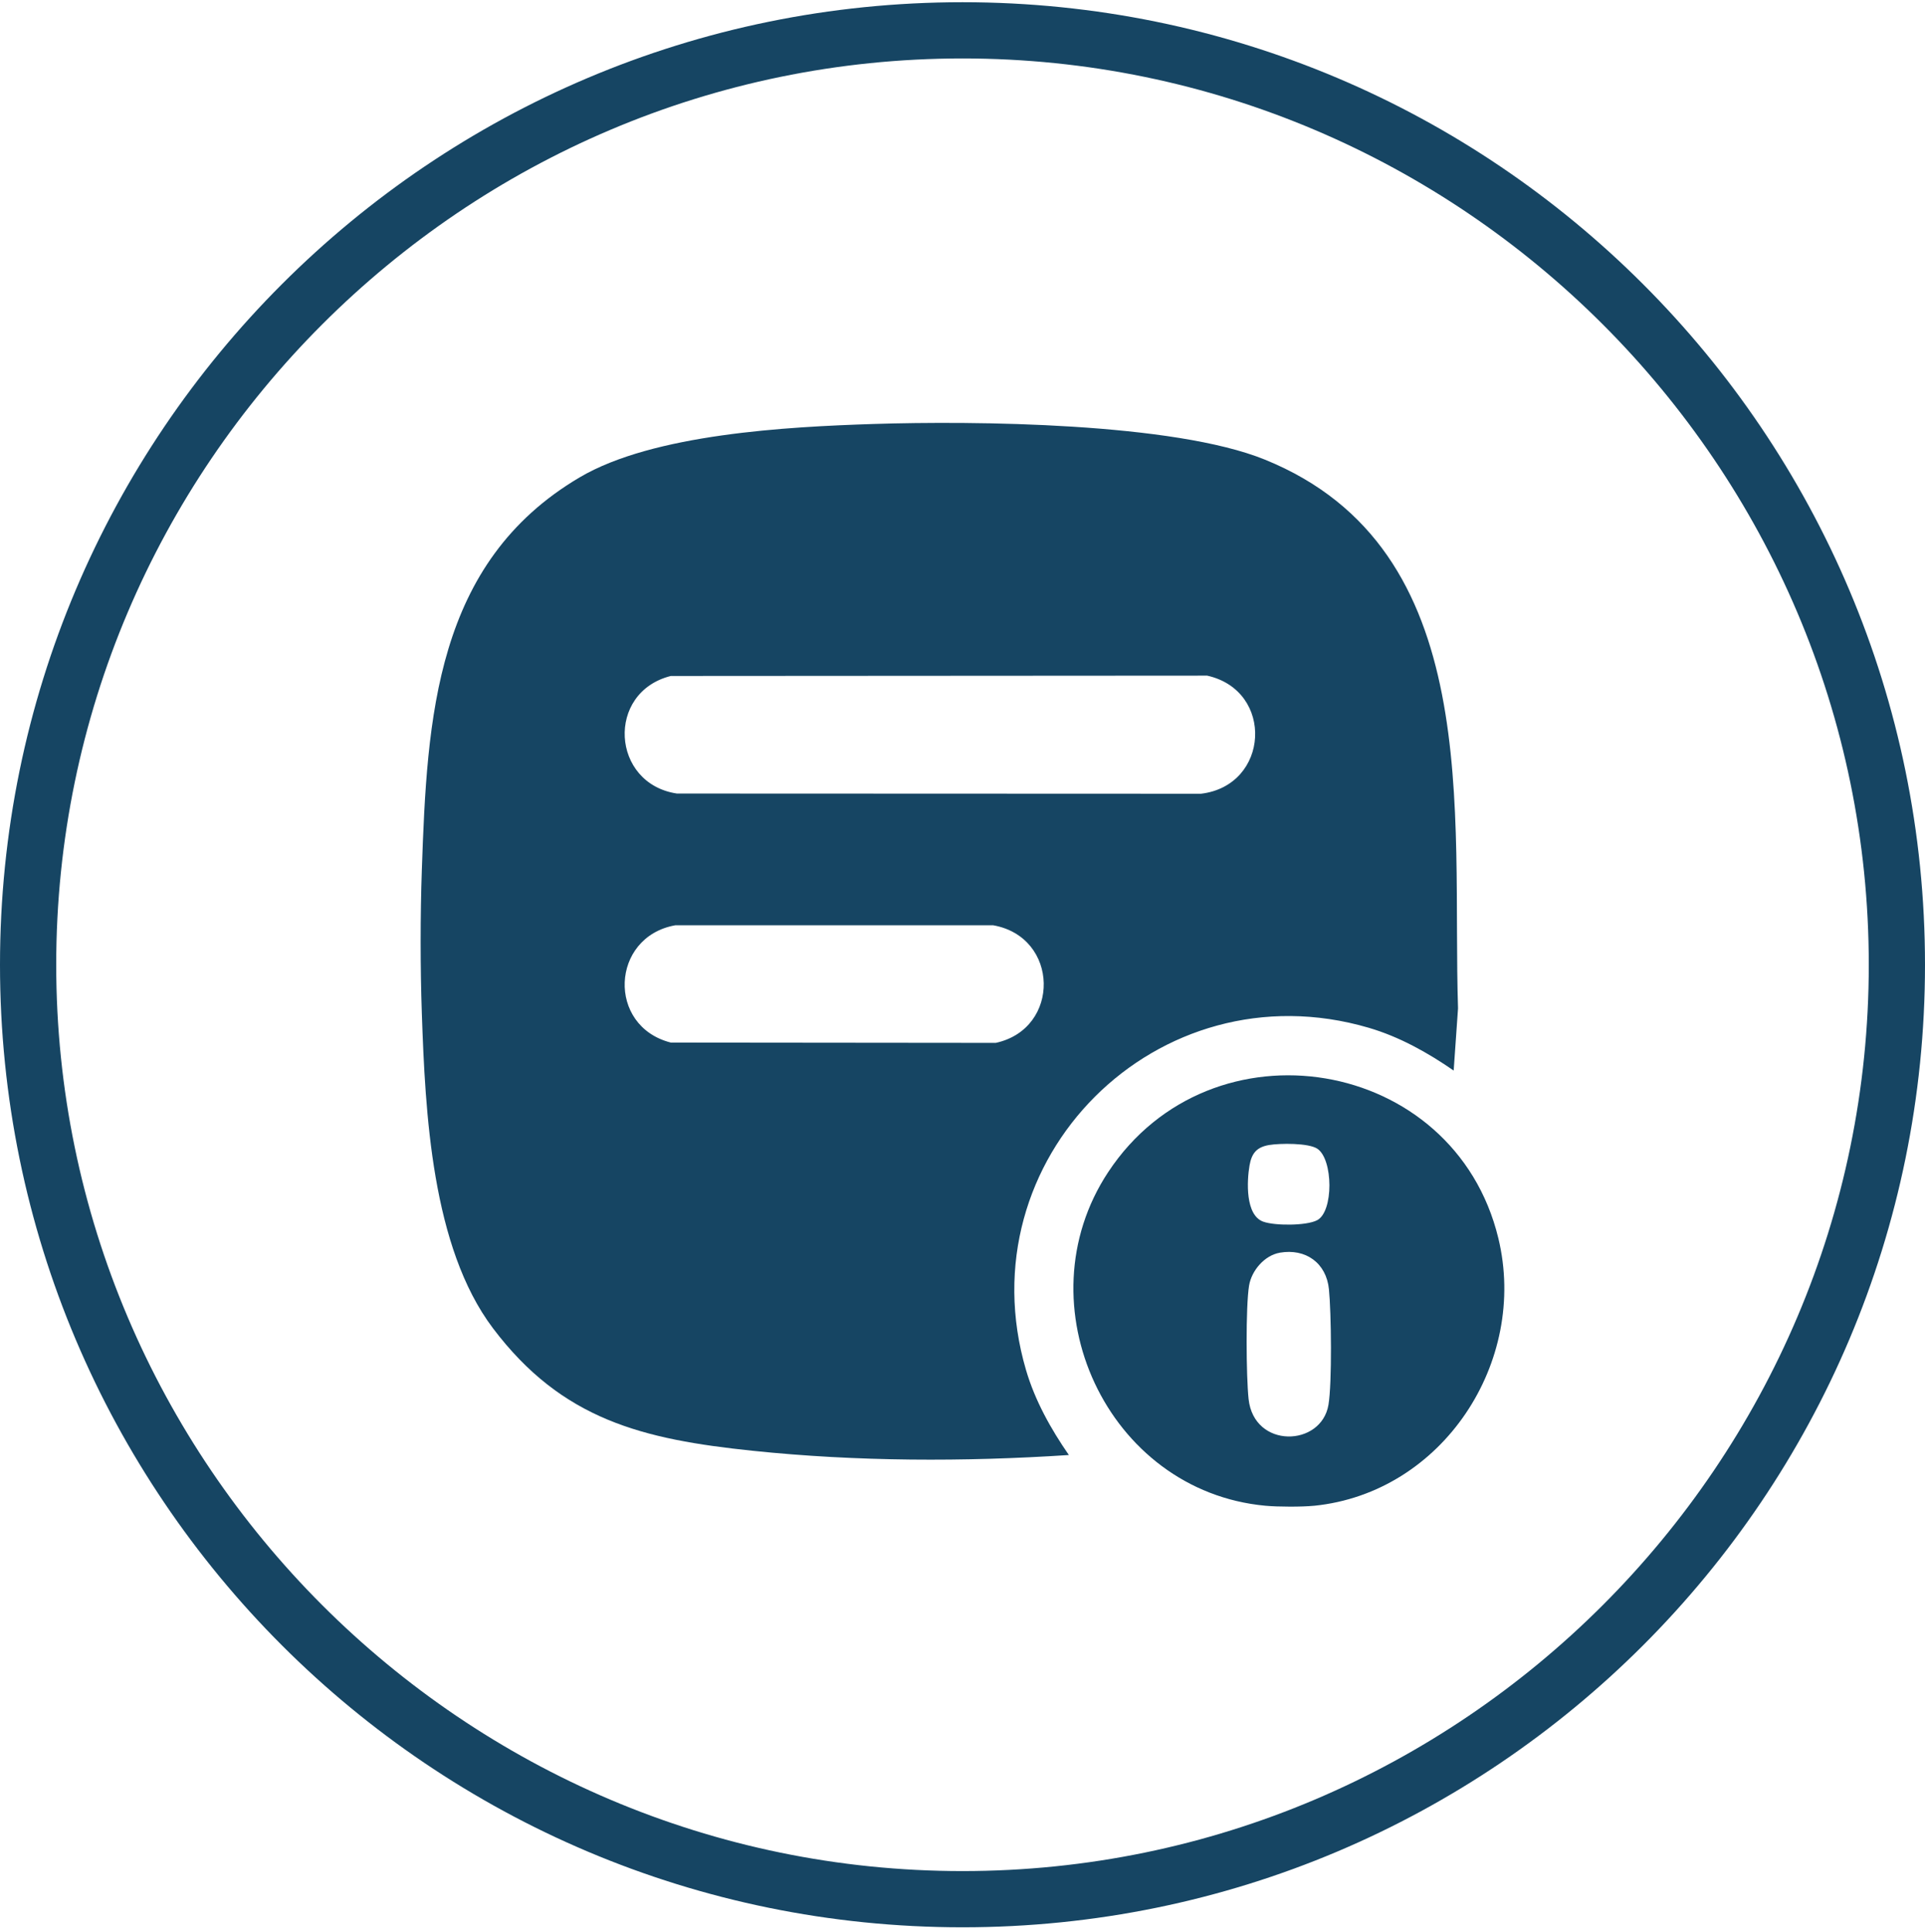
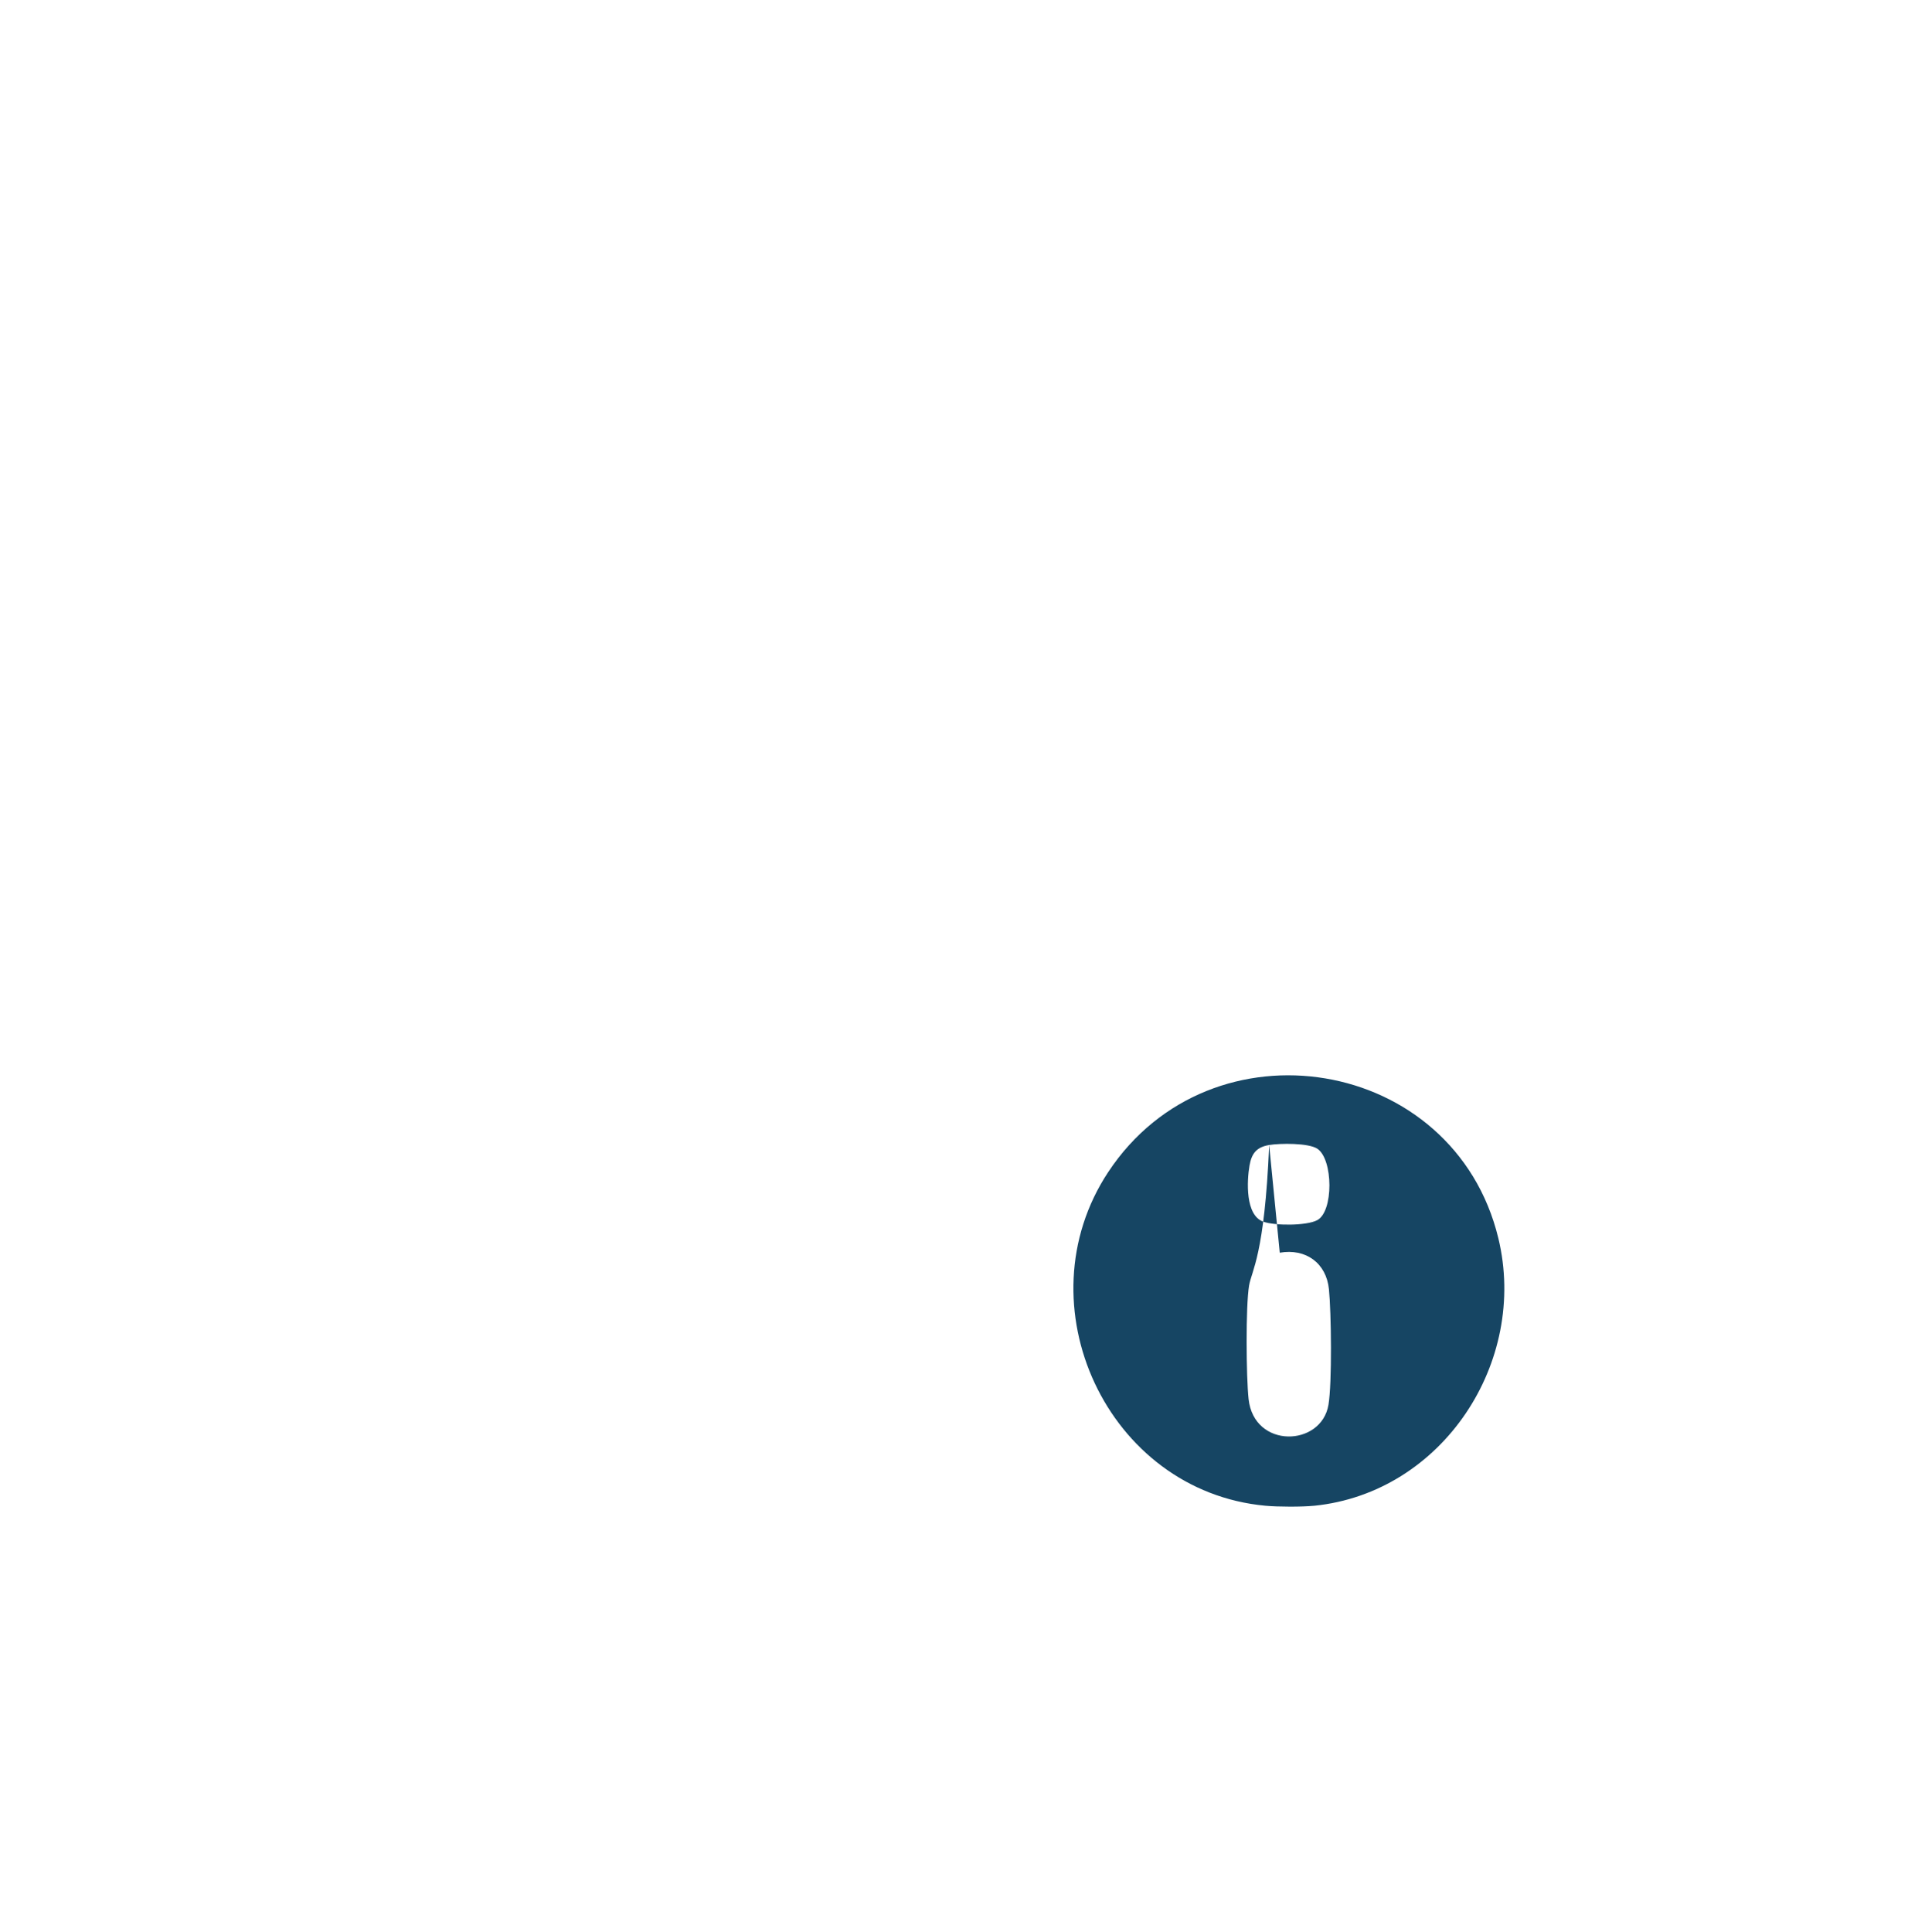
<svg xmlns="http://www.w3.org/2000/svg" width="270" height="271" viewBox="0 0 270 271" fill="none">
-   <path d="M135 270.312C60.451 270.312 0 209.861 0 135.312C0 60.764 60.451 0.312 135 0.312C209.549 0.312 270 60.764 270 135.312C270 209.861 209.549 270.312 135 270.312ZM135 8.197C64.991 8.197 7.885 65.304 7.885 135.312C7.885 205.321 64.991 262.428 135 262.428C205.009 262.428 262.115 205.321 262.115 135.312C262.115 65.304 205.009 8.197 135 8.197Z" fill="#164563" />
  <g clip-path="url(#clip0_3673_1055)">
-     <path d="M59.167 121.999C59.904 100.705 61.011 78.911 81.319 66.943C91.655 60.853 110.464 59.855 122.474 59.467C136.642 59.011 164.597 59.265 177.409 64.463C208.41 77.041 203.63 114.068 204.503 141.423L203.892 150.151C200.231 147.623 196.265 145.405 191.961 144.145C162.36 135.477 135.23 162.583 143.909 192.153C145.17 196.452 147.391 200.418 149.918 204.074C135.242 205.037 120.205 205.005 105.581 203.48C90.192 201.876 78.848 199.17 69.126 186.27C60.547 174.884 59.647 156.018 59.167 142.148C58.944 135.703 58.944 128.449 59.167 121.999ZM94.087 94.809C84.968 97.096 85.706 109.904 94.936 111.298L168.453 111.326C178.067 110.173 178.777 96.87 169.321 94.762L94.087 94.809ZM94.686 129.78C85.646 131.412 85.091 143.939 94.087 146.225L139.664 146.269C148.807 144.284 148.585 131.424 139.315 129.776H94.686V129.78Z" fill="#164563" />
-     <path d="M184.321 211.188C182.588 211.362 179.244 211.35 177.499 211.188C155.271 209.139 143.19 182.944 155.43 164.399C169.879 142.511 203.982 148.137 210.158 173.67C214.355 191.018 202.344 209.369 184.317 211.192L184.321 211.188ZM178.014 160.592C176.245 160.889 175.555 161.765 175.258 163.468C174.885 165.628 174.643 170.445 177.189 171.348C178.816 171.927 183.195 171.931 184.726 171.15C187.074 169.958 186.998 162.581 184.765 161.111C183.528 160.295 179.53 160.339 178.014 160.592ZM179.498 175.702C177.368 176.071 175.551 178.19 175.198 180.294C174.707 183.21 174.79 193.134 175.127 196.224C175.885 203.225 185.321 202.947 186.328 197.04C186.844 194.021 186.725 184.05 186.395 180.817C186.023 177.14 183.143 175.068 179.502 175.698L179.498 175.702Z" fill="#164563" />
+     <path d="M184.321 211.188C182.588 211.362 179.244 211.35 177.499 211.188C155.271 209.139 143.19 182.944 155.43 164.399C169.879 142.511 203.982 148.137 210.158 173.67C214.355 191.018 202.344 209.369 184.317 211.192L184.321 211.188ZM178.014 160.592C176.245 160.889 175.555 161.765 175.258 163.468C174.885 165.628 174.643 170.445 177.189 171.348C178.816 171.927 183.195 171.931 184.726 171.15C187.074 169.958 186.998 162.581 184.765 161.111C183.528 160.295 179.53 160.339 178.014 160.592ZC177.368 176.071 175.551 178.19 175.198 180.294C174.707 183.21 174.79 193.134 175.127 196.224C175.885 203.225 185.321 202.947 186.328 197.04C186.844 194.021 186.725 184.05 186.395 180.817C186.023 177.14 183.143 175.068 179.502 175.698L179.498 175.702Z" fill="#164563" />
  </g>
  <defs>
    <clipPath id="clip0_3673_1055">
      <rect width="152" height="152" fill="white" transform="translate(59 59.312)" />
    </clipPath>
  </defs>
</svg>